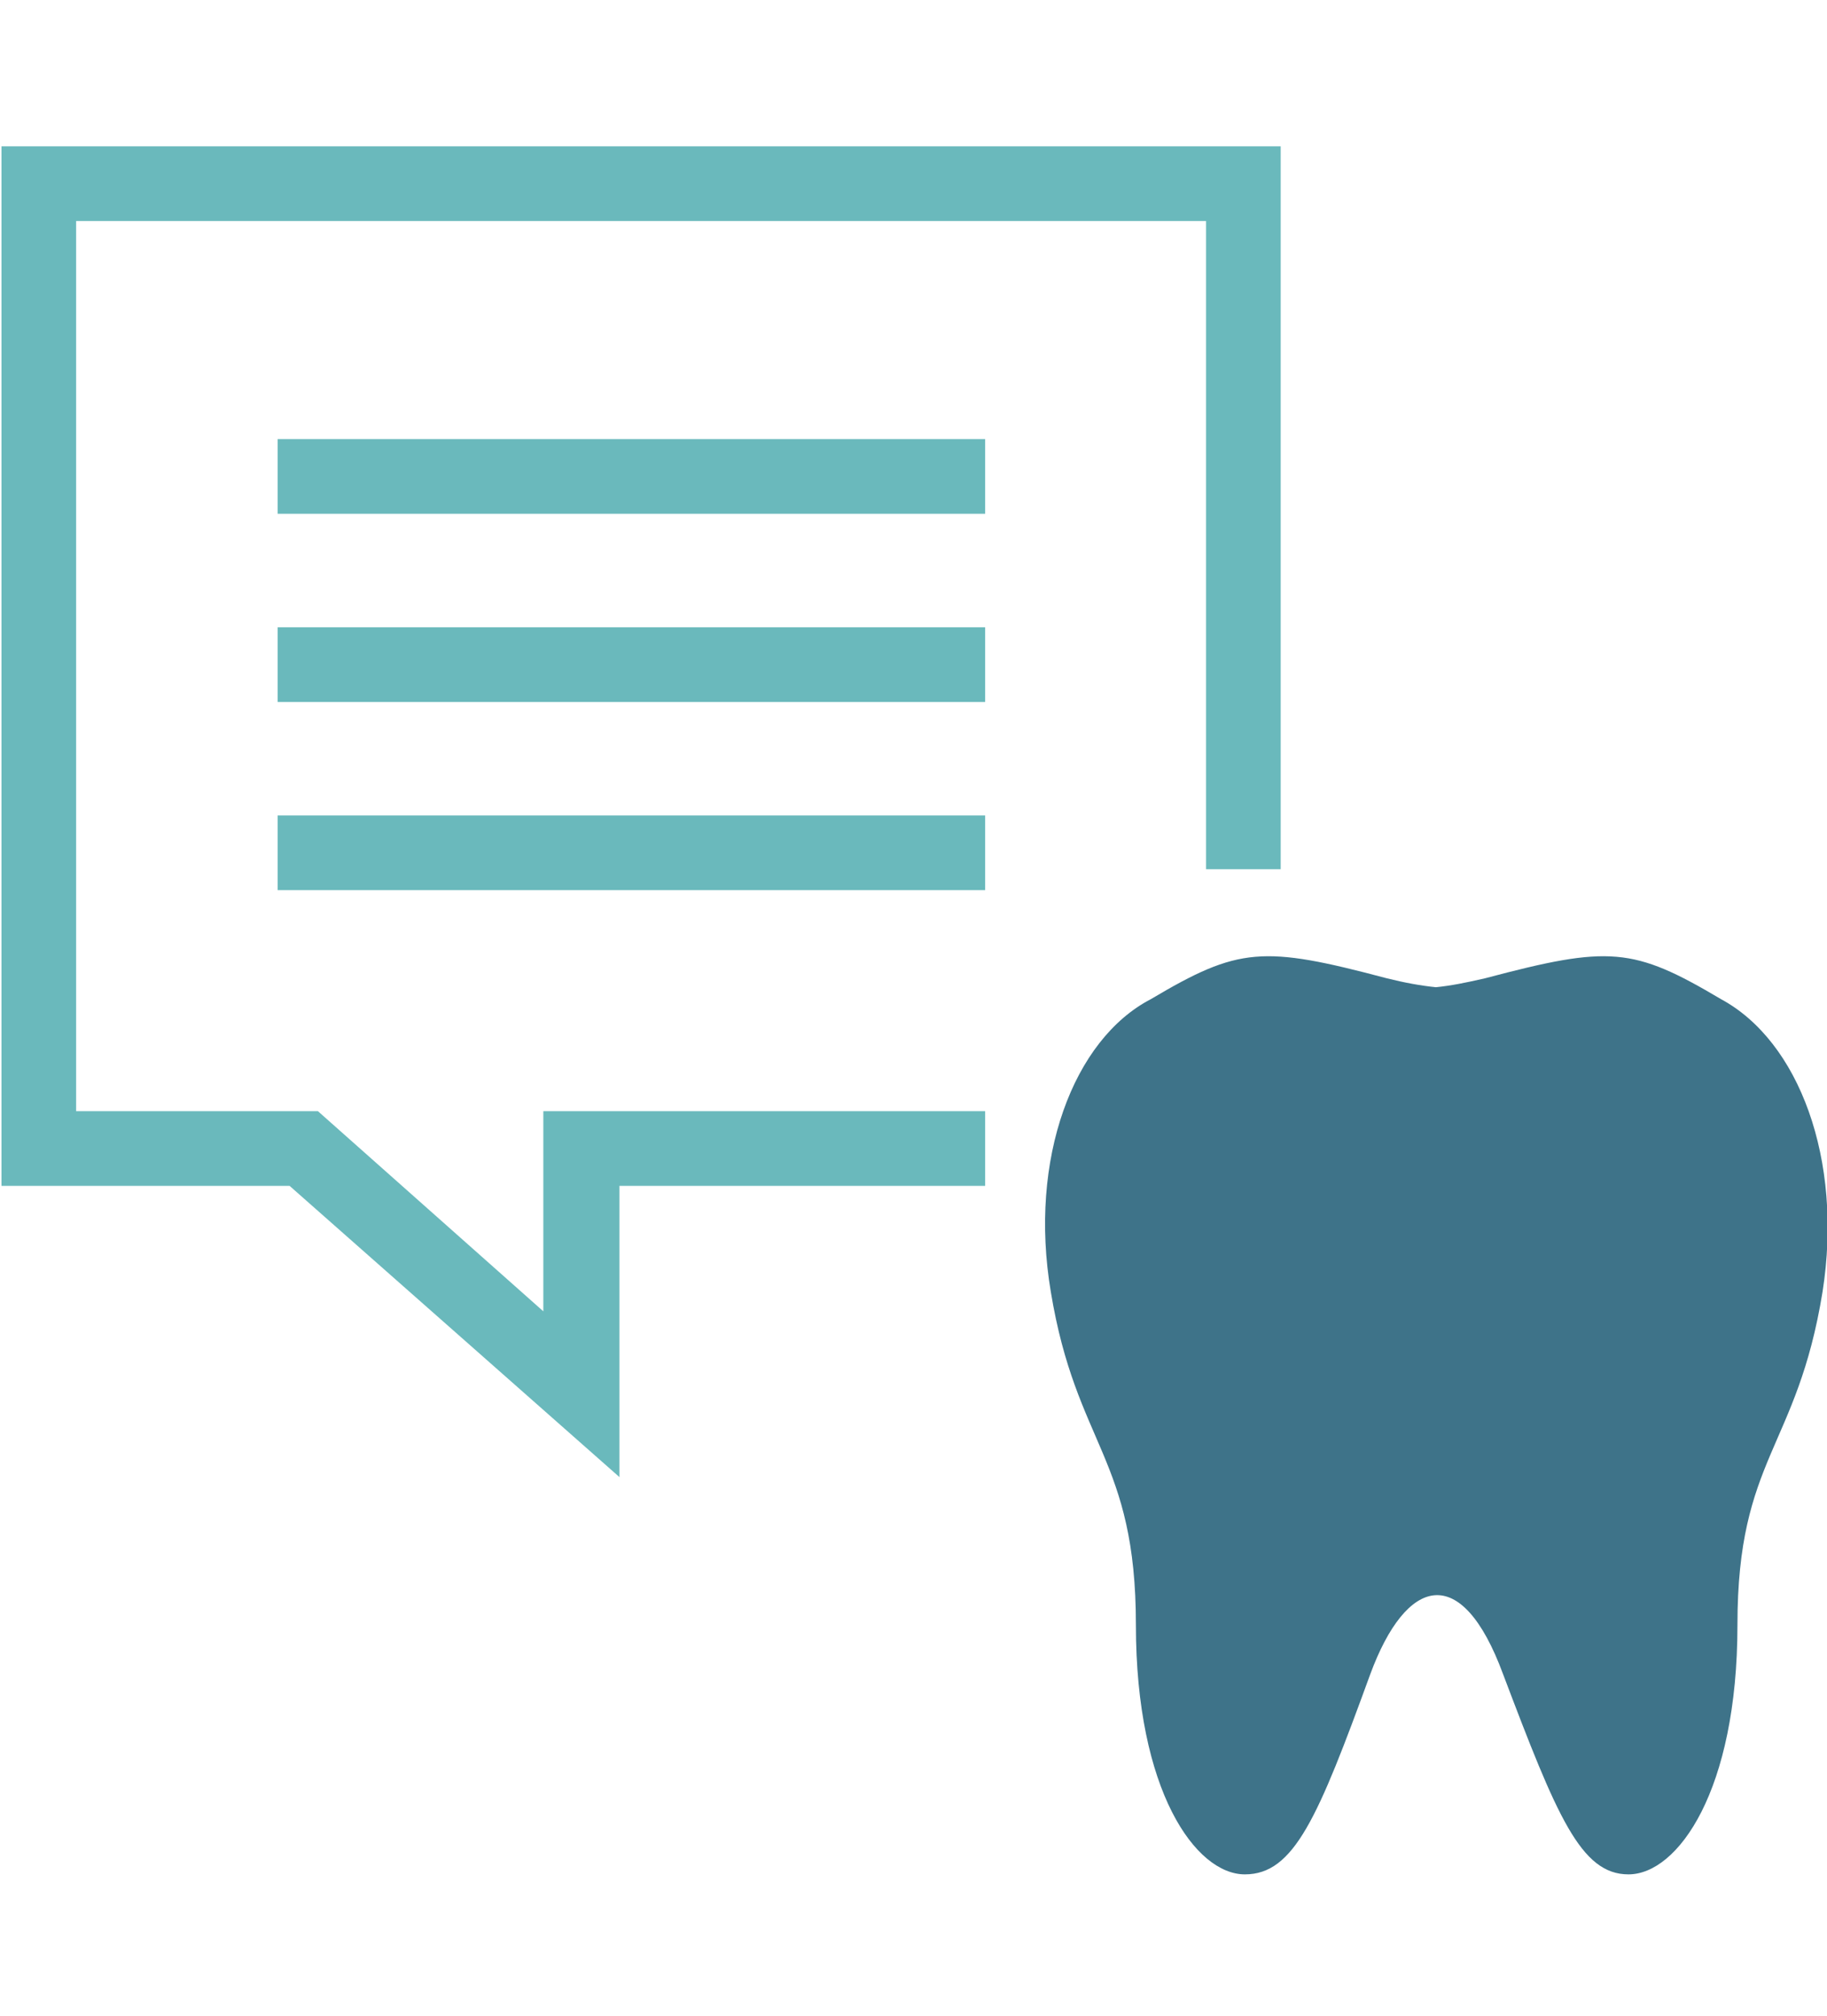
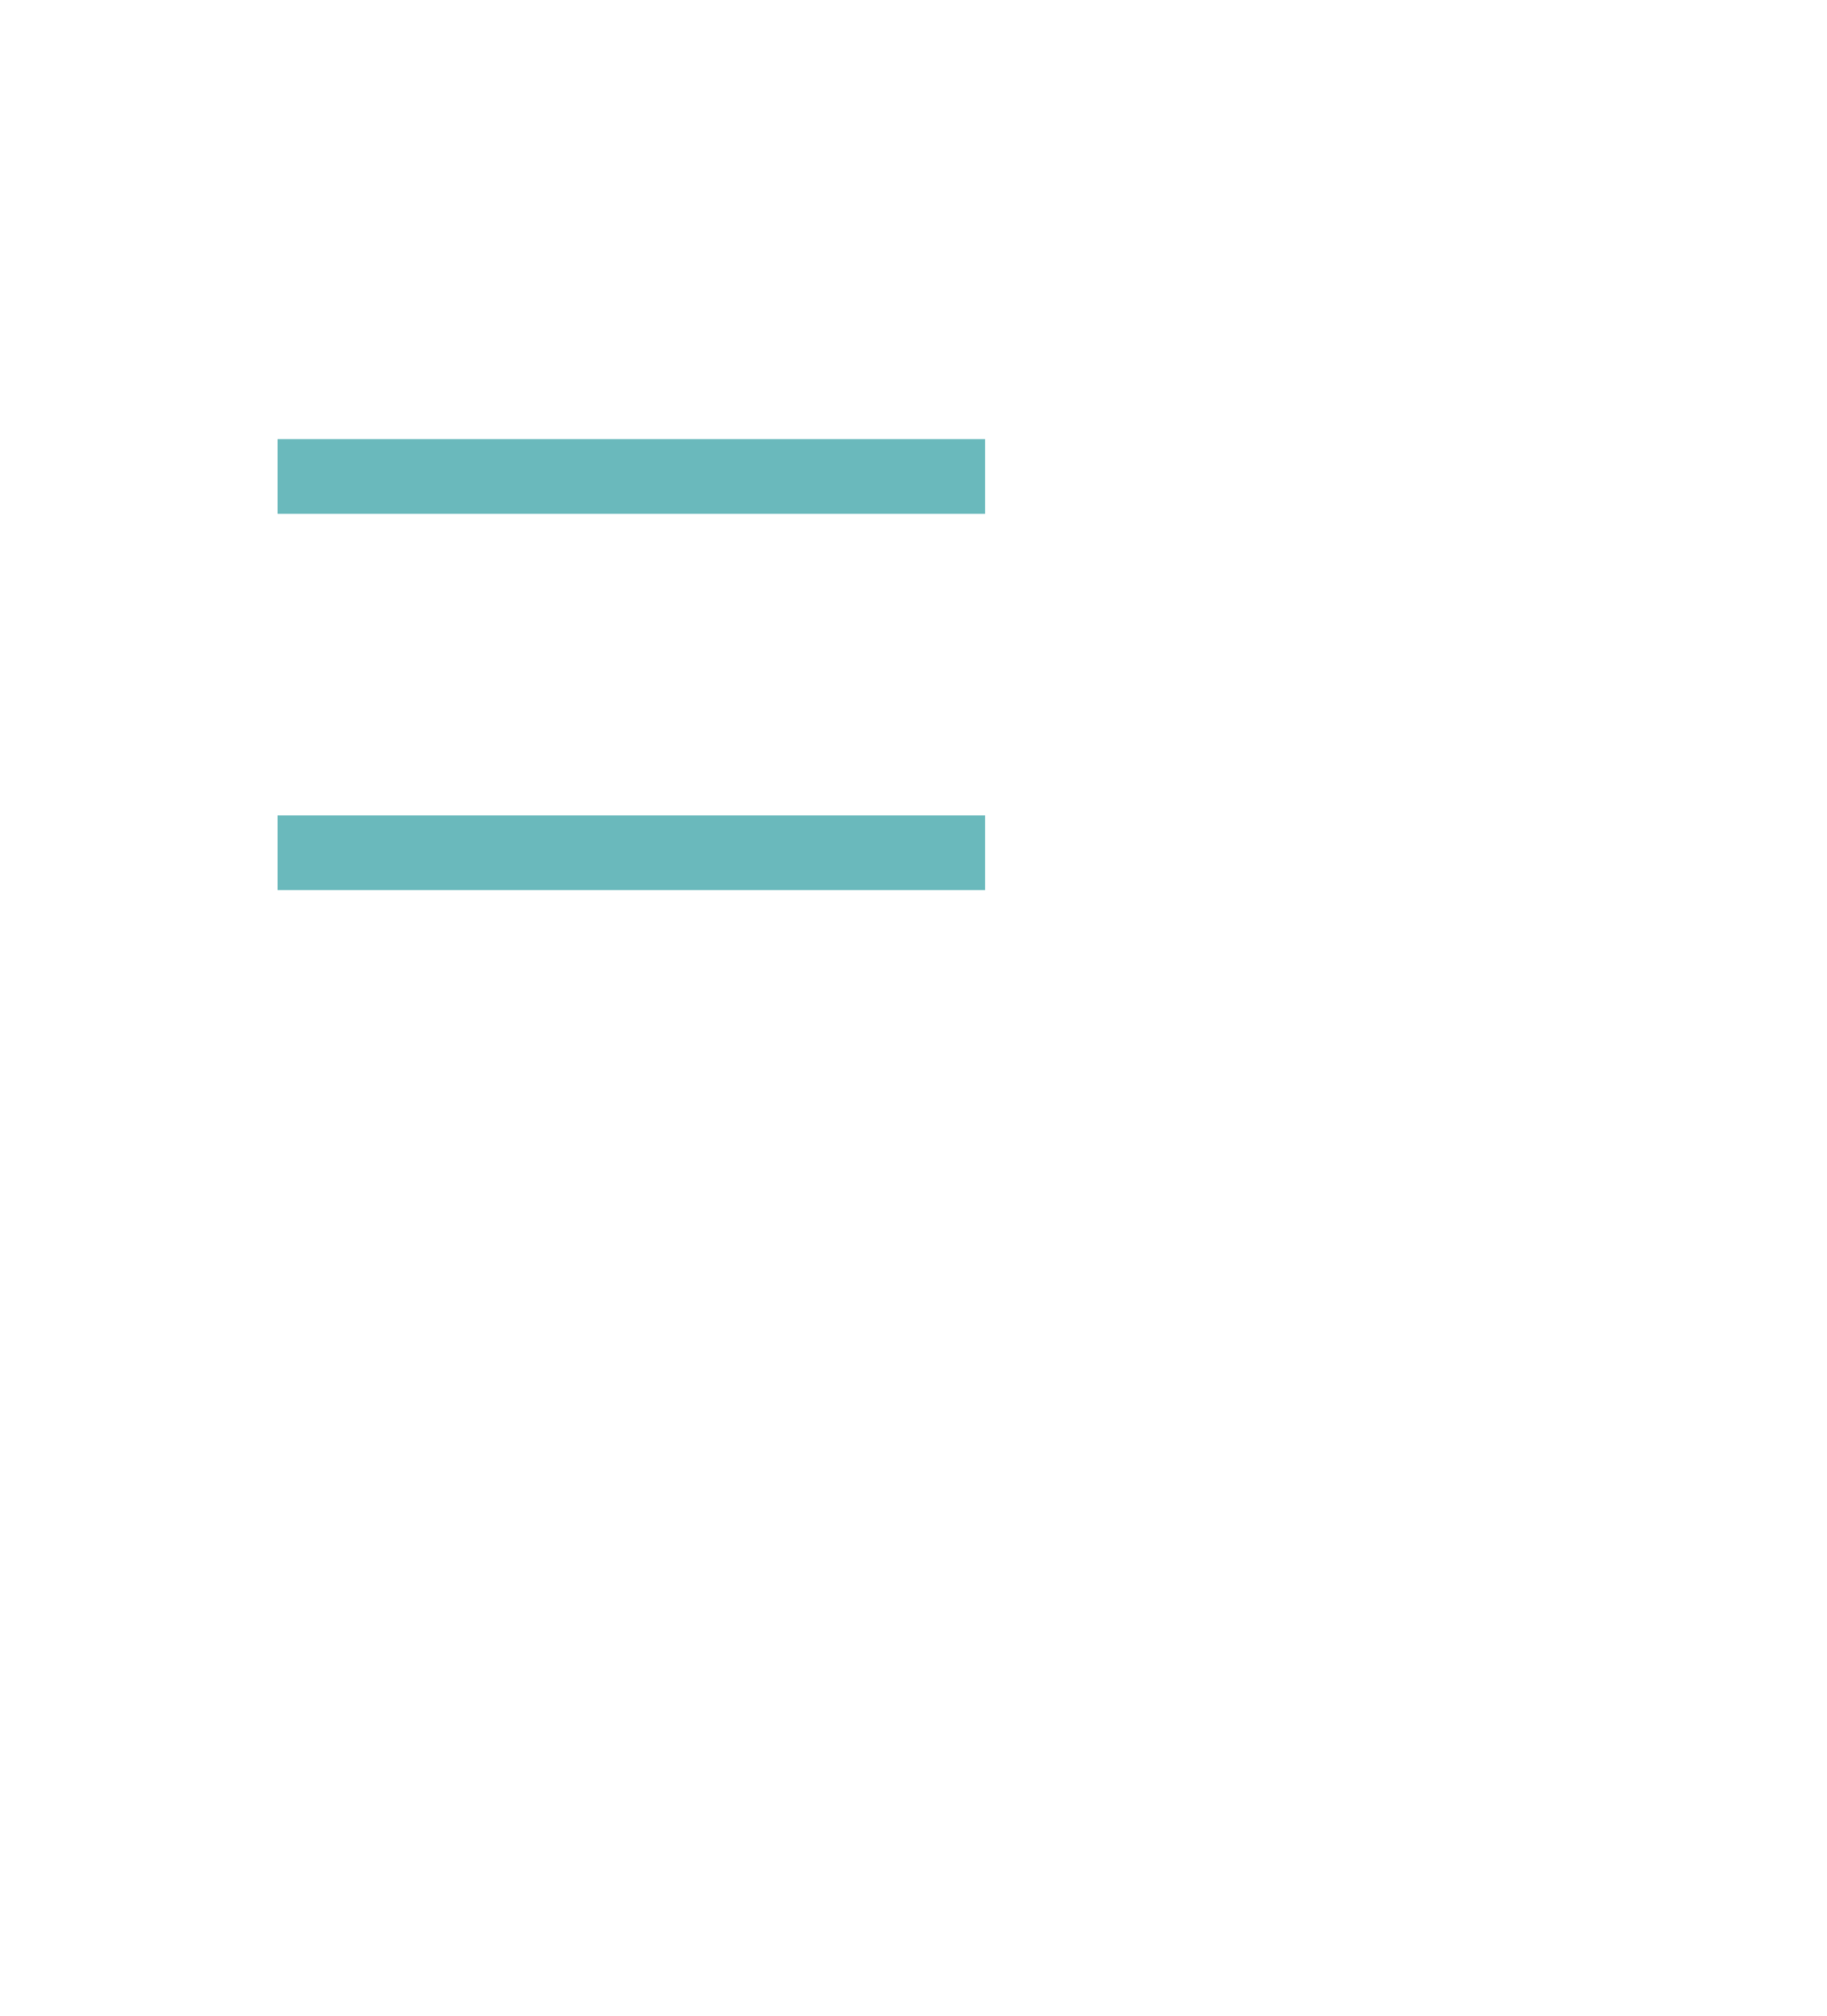
<svg xmlns="http://www.w3.org/2000/svg" id="Ebene_1" x="0px" y="0px" viewBox="0 0 122.4 135" style="enable-background:new 0 0 122.4 135;" xml:space="preserve">
  <style type="text/css">	.st0{fill:#6AB9BC;}	.st1{fill:#3E7389;}</style>
  <g>
-     <polygon class="st0" points="41.5,98.9 19.4,79.4 0.1,79.4 0.1,9.8 85.8,9.8 85.8,58.2 80.8,58.2 80.8,14.8 5.1,14.8 5.1,74.4   21.3,74.4 36.4,87.8 36.4,74.4 66,74.4 66,79.4 41.5,79.4  " />
    <rect x="18.6" y="29.4" class="st0" width="47.4" height="5" />
-     <rect x="18.6" y="42" class="st0" width="47.4" height="5" />
    <rect x="18.6" y="54.6" class="st0" width="47.4" height="5" />
-     <path class="st1" d="M115.3,66.9c-5.9-3.5-7.5-3.6-15.8-1.4c-1.3,0.3-2.3,0.5-3.3,0.6c-1-0.1-2.1-0.3-3.3-0.6  c-8.3-2.2-9.9-2.1-15.8,1.4c-5.2,2.7-8.2,10.7-6.7,19.6c1.7,10.3,5.7,11.1,5.7,22.3c0,11.1,4,16.7,7.3,16.7c3.3,0,4.9-3.8,8.4-13.4  c2.4-6.5,6.1-7.6,8.9,0c3.6,9.5,5.2,13.4,8.4,13.4c3.3,0,7.3-5.6,7.3-16.7c0-11.2,4-11.8,5.7-22.3  C123.5,77.6,120.5,69.7,115.3,66.9z" />
  </g>
</svg>